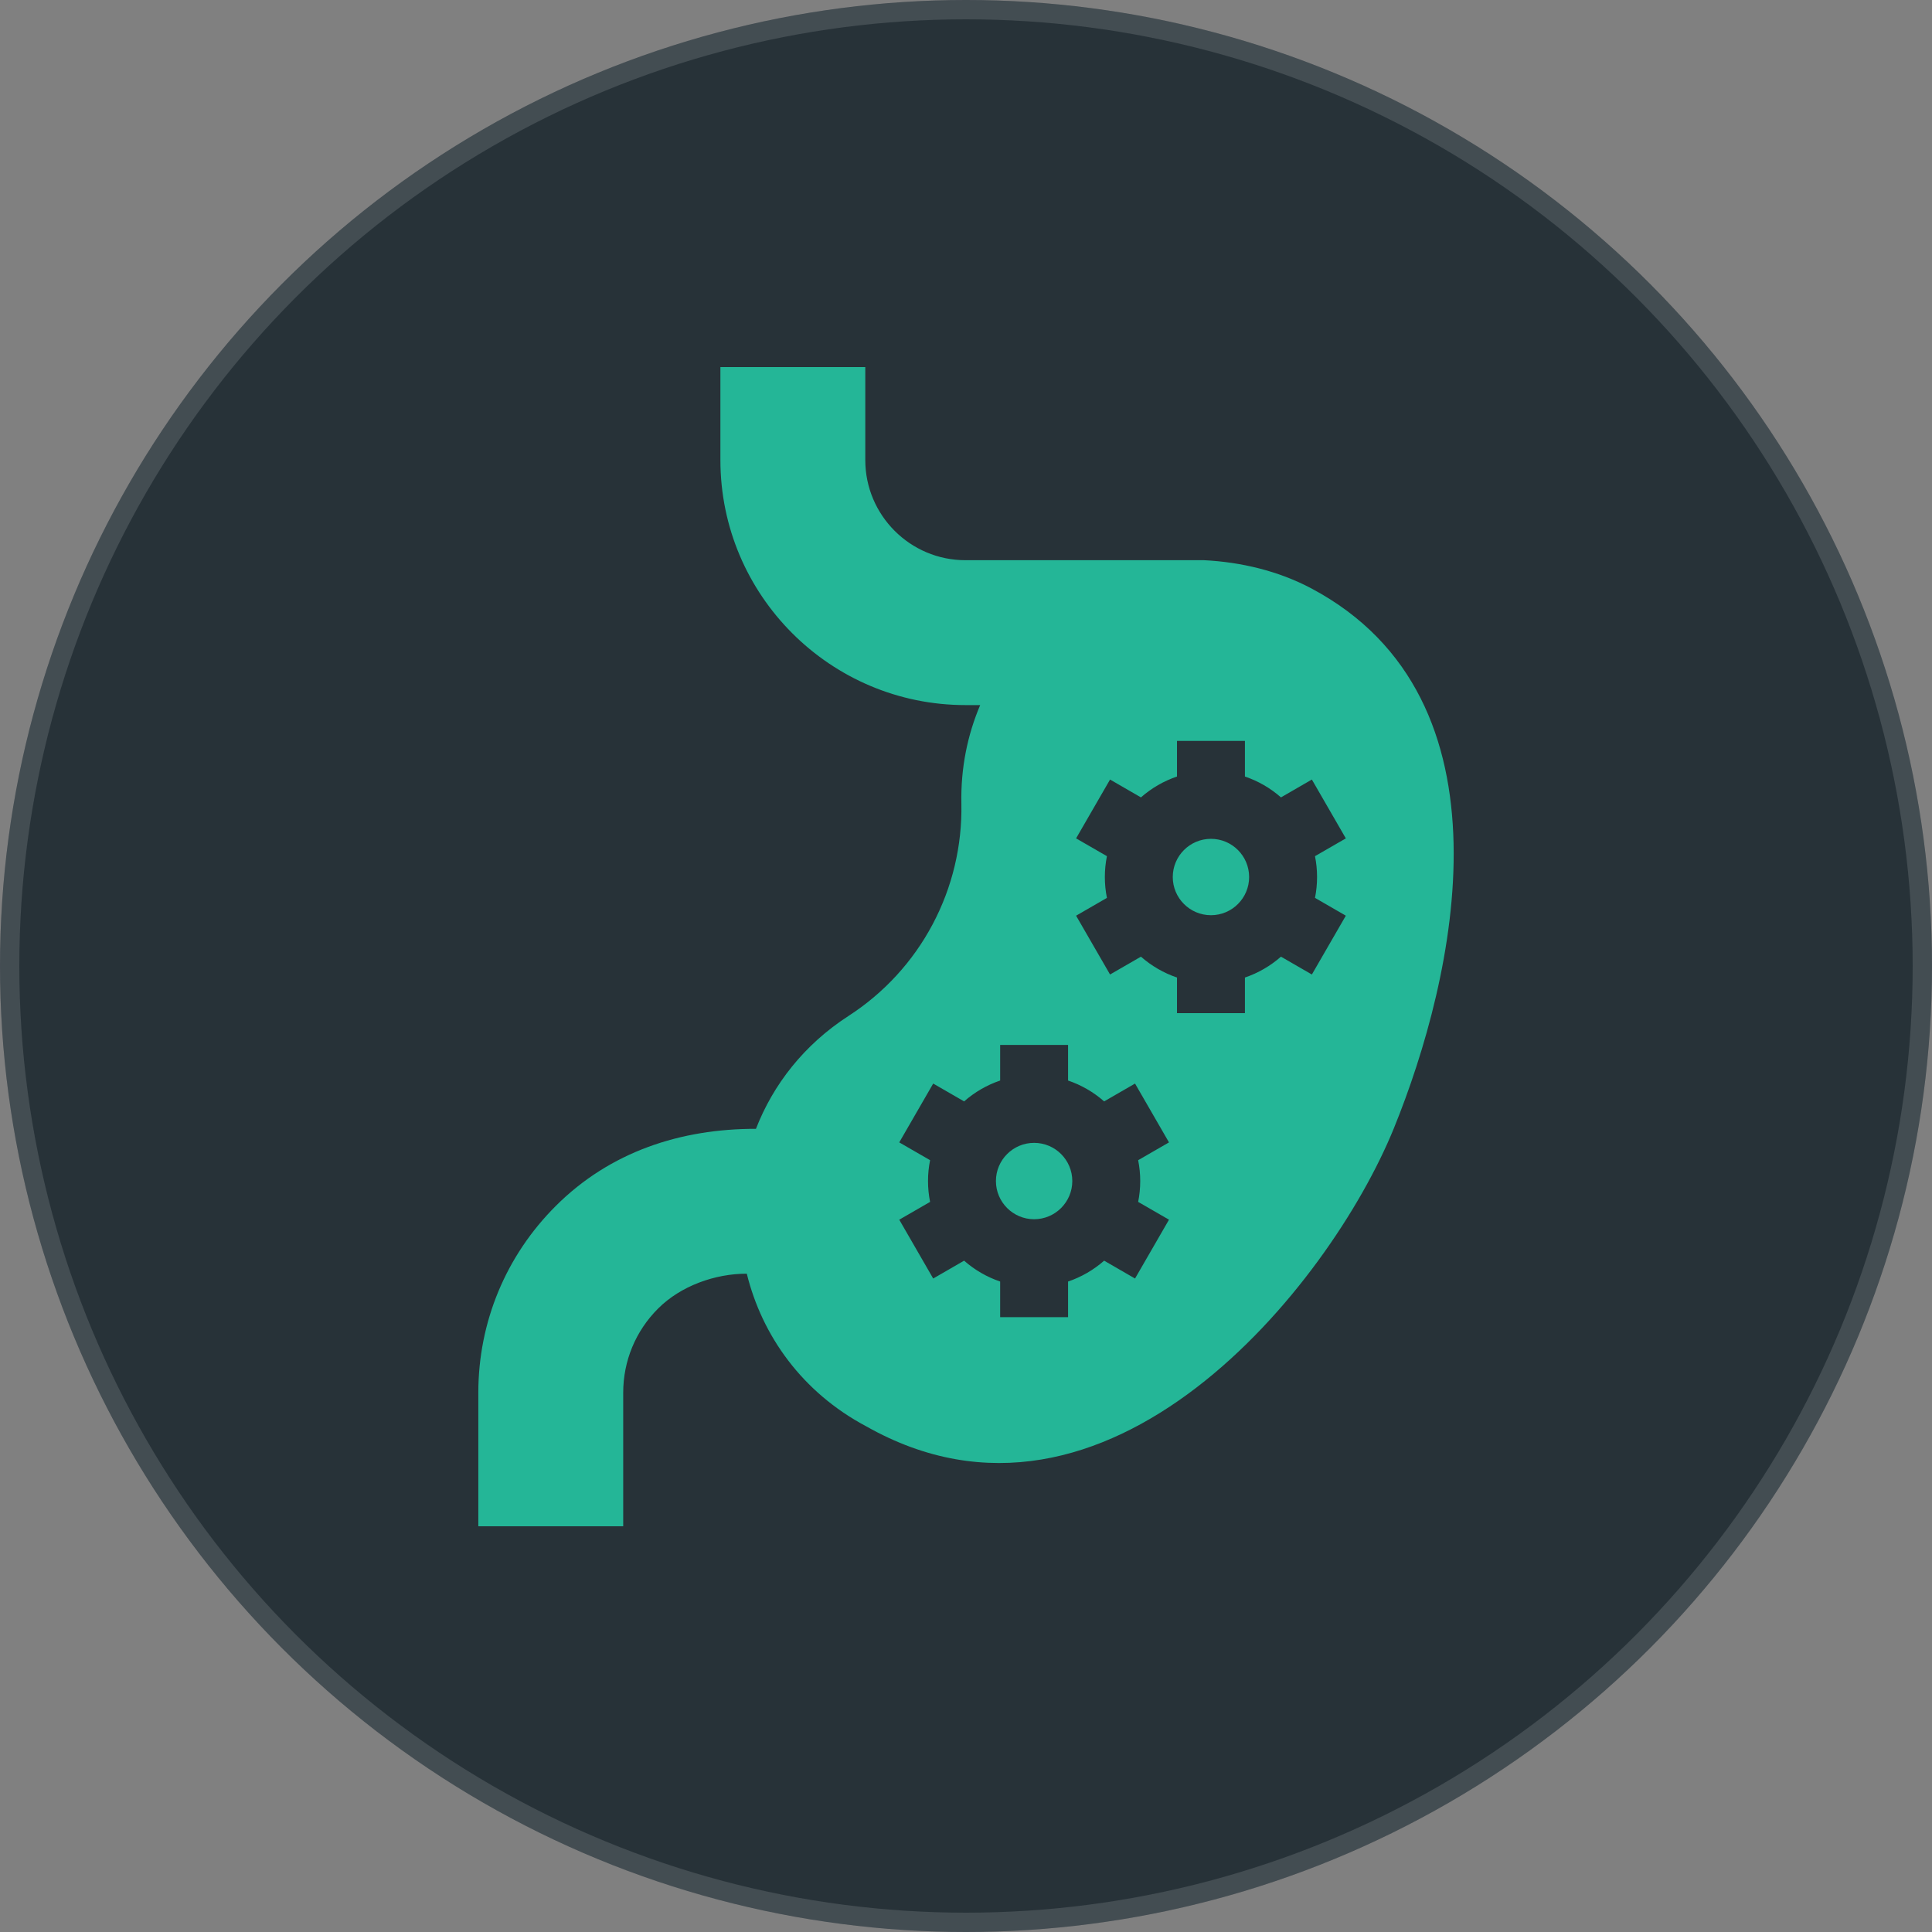
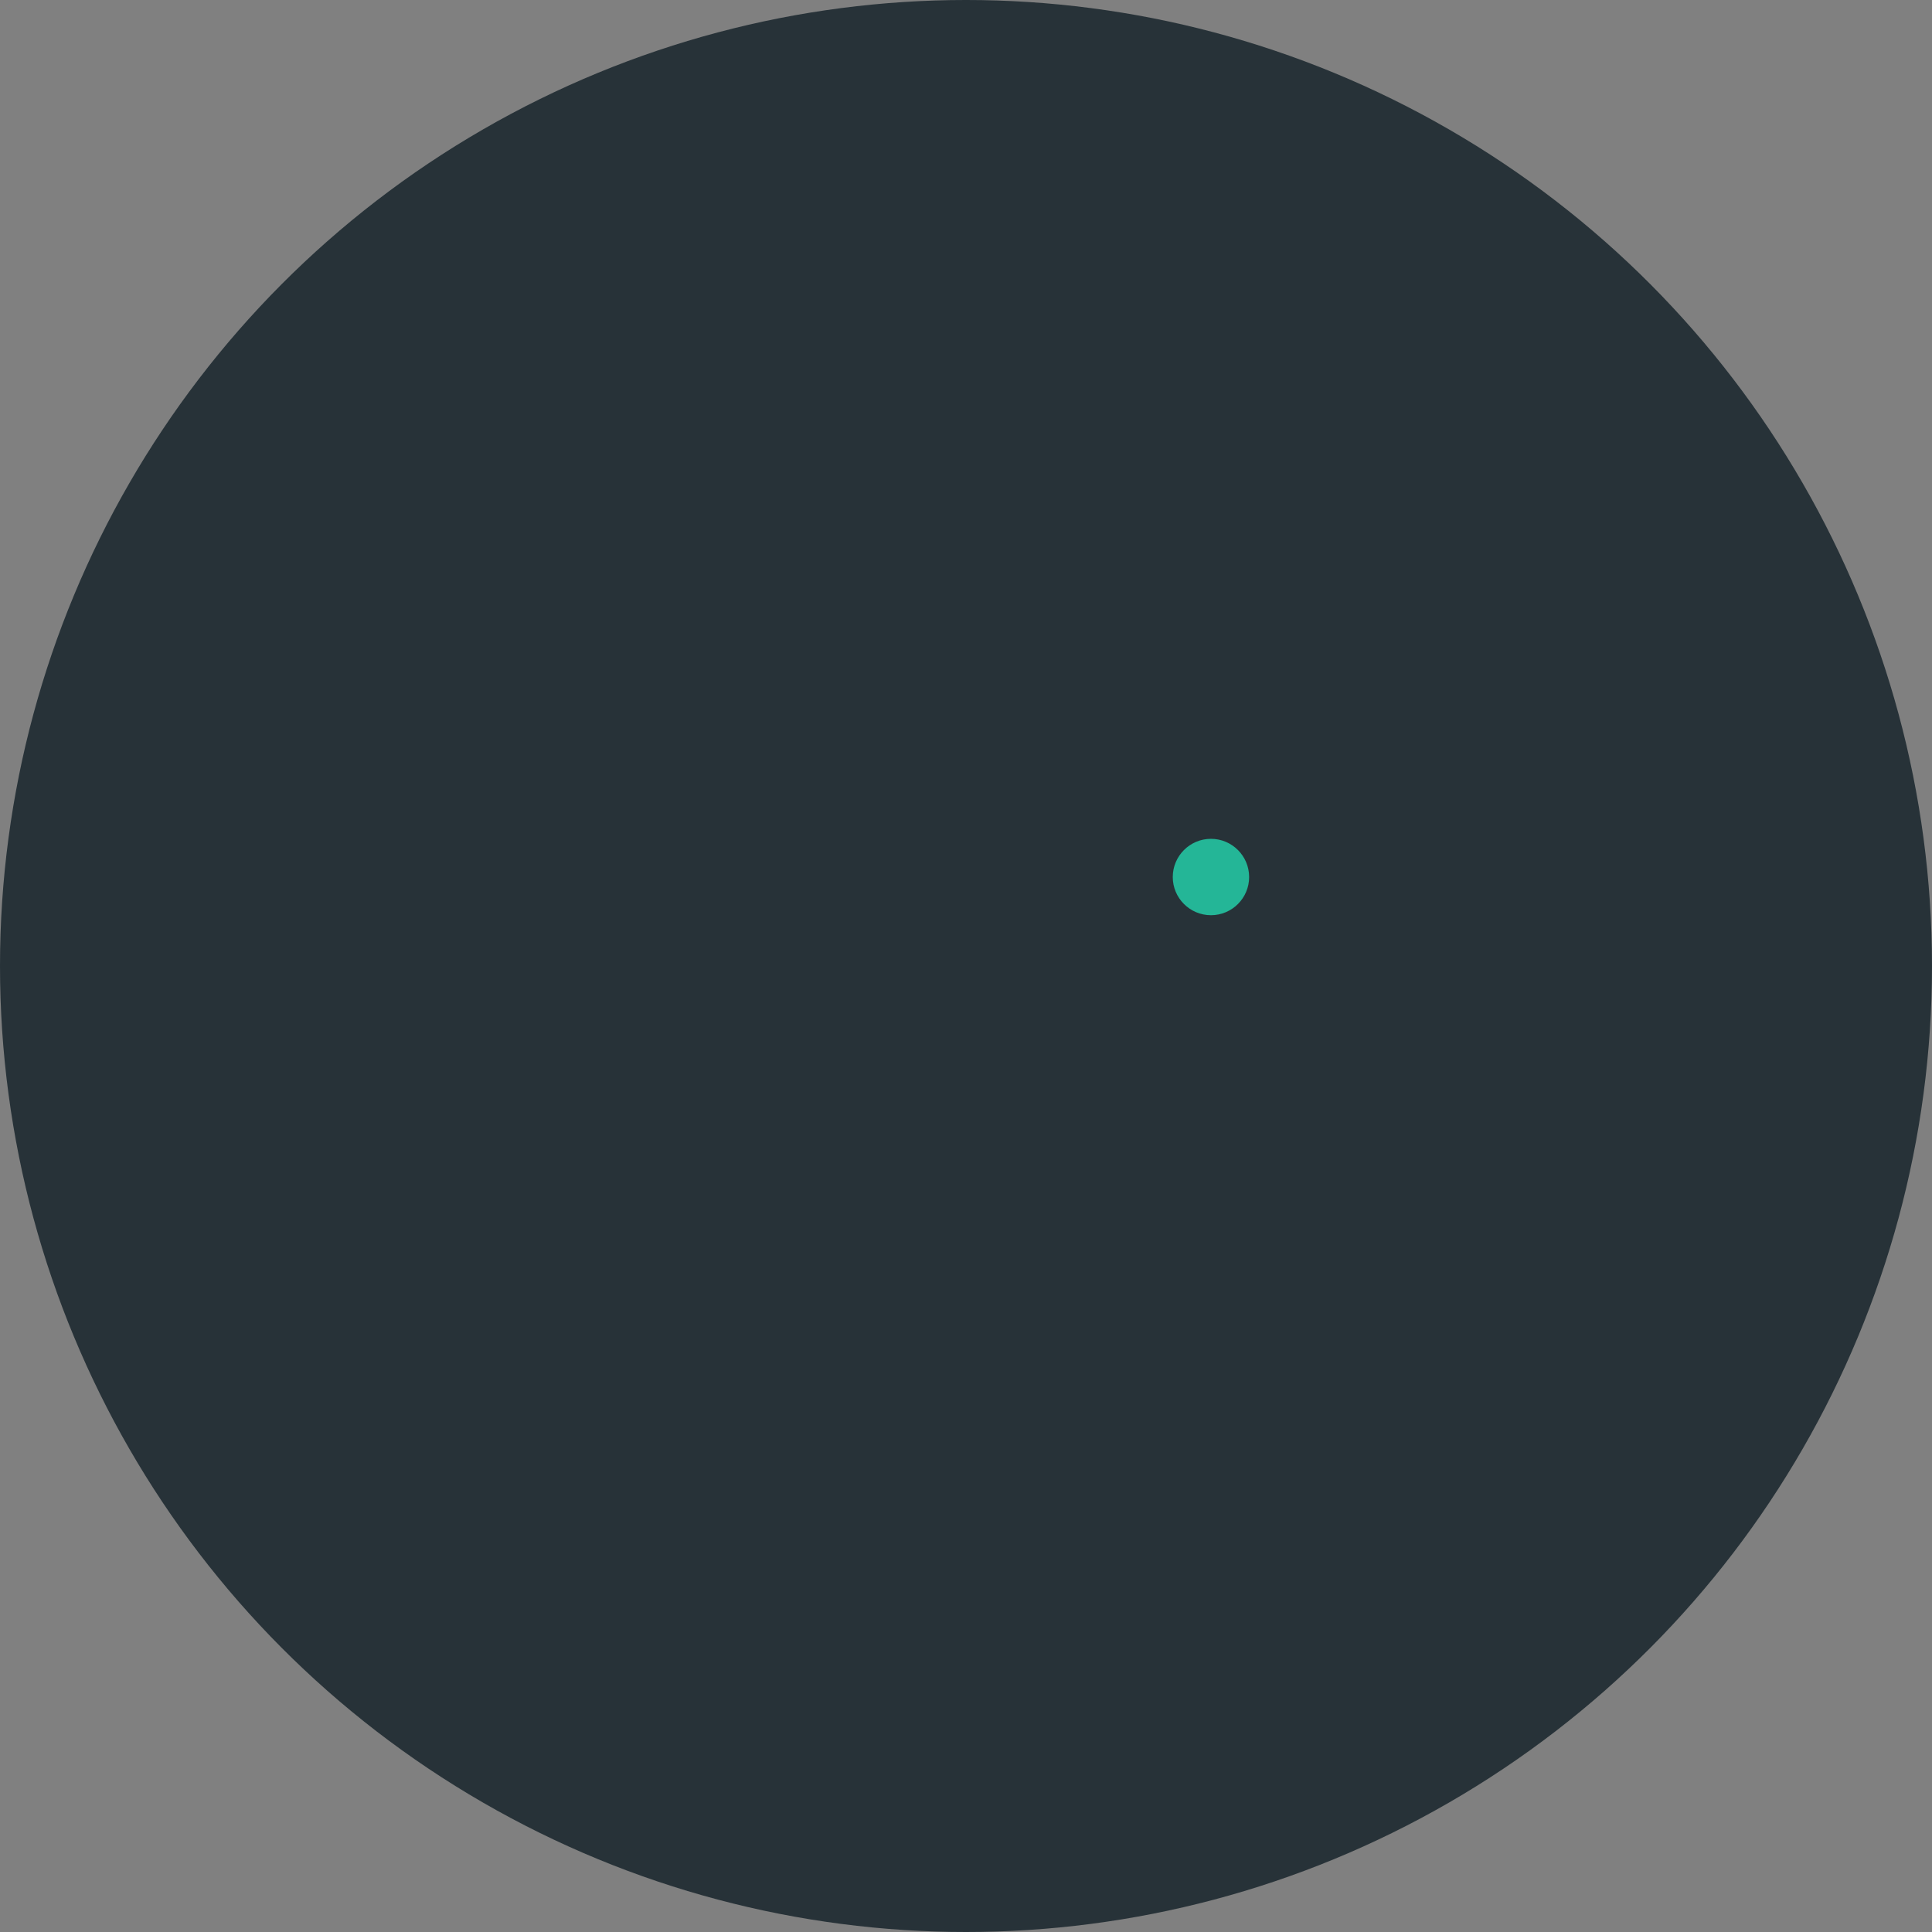
<svg xmlns="http://www.w3.org/2000/svg" width="100" height="100" viewBox="0 0 100 100" fill="none">
  <rect x="0" y="0" width="100" height="100" fill="#808080" stroke="none" />
  <circle cx="50" cy="50" r="50" fill="#132128" fill-opacity="0.81" />
-   <circle cx="50" cy="50" r="49.5" stroke="white" stroke-opacity="0.13" />
-   <path d="M53.525 59.154C52.435 59.154 51.549 60.04 51.549 61.13C51.549 62.22 52.435 63.107 53.525 63.107C54.615 63.107 55.502 62.22 55.502 61.13C55.502 60.04 54.615 59.154 53.525 59.154Z" fill="#24B697" />
-   <path d="M67.874 30.455C66.171 29.551 64.24 29.093 62.323 28.996H49.971C47.112 28.996 44.787 26.671 44.787 23.812V19H37.288V23.812C37.288 30.806 42.977 36.495 49.971 36.495H50.734C50.079 38.034 49.723 39.752 49.761 41.596C49.805 43.772 49.292 45.924 48.271 47.846C47.25 49.769 45.754 51.398 43.926 52.58C41.609 54.078 40.015 56.144 39.128 58.428C35.234 58.423 31.583 59.608 28.766 62.421C26.181 65.002 24.758 68.435 24.758 72.087V79H32.257V72.087C32.257 70.44 32.899 68.891 34.065 67.728C35.235 66.559 37.006 65.924 38.654 65.926C39.444 69.134 41.516 72.063 44.835 73.826C57.306 80.892 68.823 66.566 72.142 58.41C75.324 50.592 78.635 36.172 67.874 30.455ZM59.018 61.13C59.018 61.5 58.981 61.861 58.911 62.21L60.507 63.131L58.749 66.176L57.15 65.252C56.605 65.732 55.971 66.099 55.283 66.332V68.177H51.768V66.332C51.081 66.099 50.446 65.732 49.902 65.252L48.302 66.176L46.545 63.131L48.141 62.21C47.998 61.497 47.998 60.763 48.141 60.051L46.545 59.13L48.302 56.085L49.902 57.008C50.447 56.529 51.081 56.161 51.768 55.928V54.084H55.283V55.928C55.971 56.161 56.605 56.529 57.15 57.008L58.749 56.085L60.507 59.13L58.911 60.051C58.982 60.406 59.018 60.768 59.018 61.13ZM68.171 45.395C68.171 45.764 68.134 46.125 68.064 46.474L69.66 47.396L67.902 50.44L66.303 49.517C65.758 49.996 65.124 50.364 64.437 50.597V52.441H60.921V50.597C60.234 50.364 59.6 49.996 59.055 49.517L57.456 50.44L55.698 47.396L57.294 46.474C57.151 45.762 57.151 45.028 57.294 44.315L55.698 43.394L57.456 40.349L59.055 41.273C59.6 40.793 60.234 40.426 60.921 40.193V38.349H64.437V40.193C65.124 40.426 65.758 40.793 66.303 41.273L67.902 40.349L69.66 43.394L68.064 44.315C68.134 44.664 68.171 45.025 68.171 45.395Z" fill="#24B697" />
  <path d="M62.679 43.418C61.589 43.418 60.702 44.305 60.702 45.395C60.702 46.485 61.589 47.371 62.679 47.371C63.769 47.371 64.655 46.485 64.655 45.395C64.655 44.305 63.769 43.418 62.679 43.418Z" fill="#24B697" />
</svg>